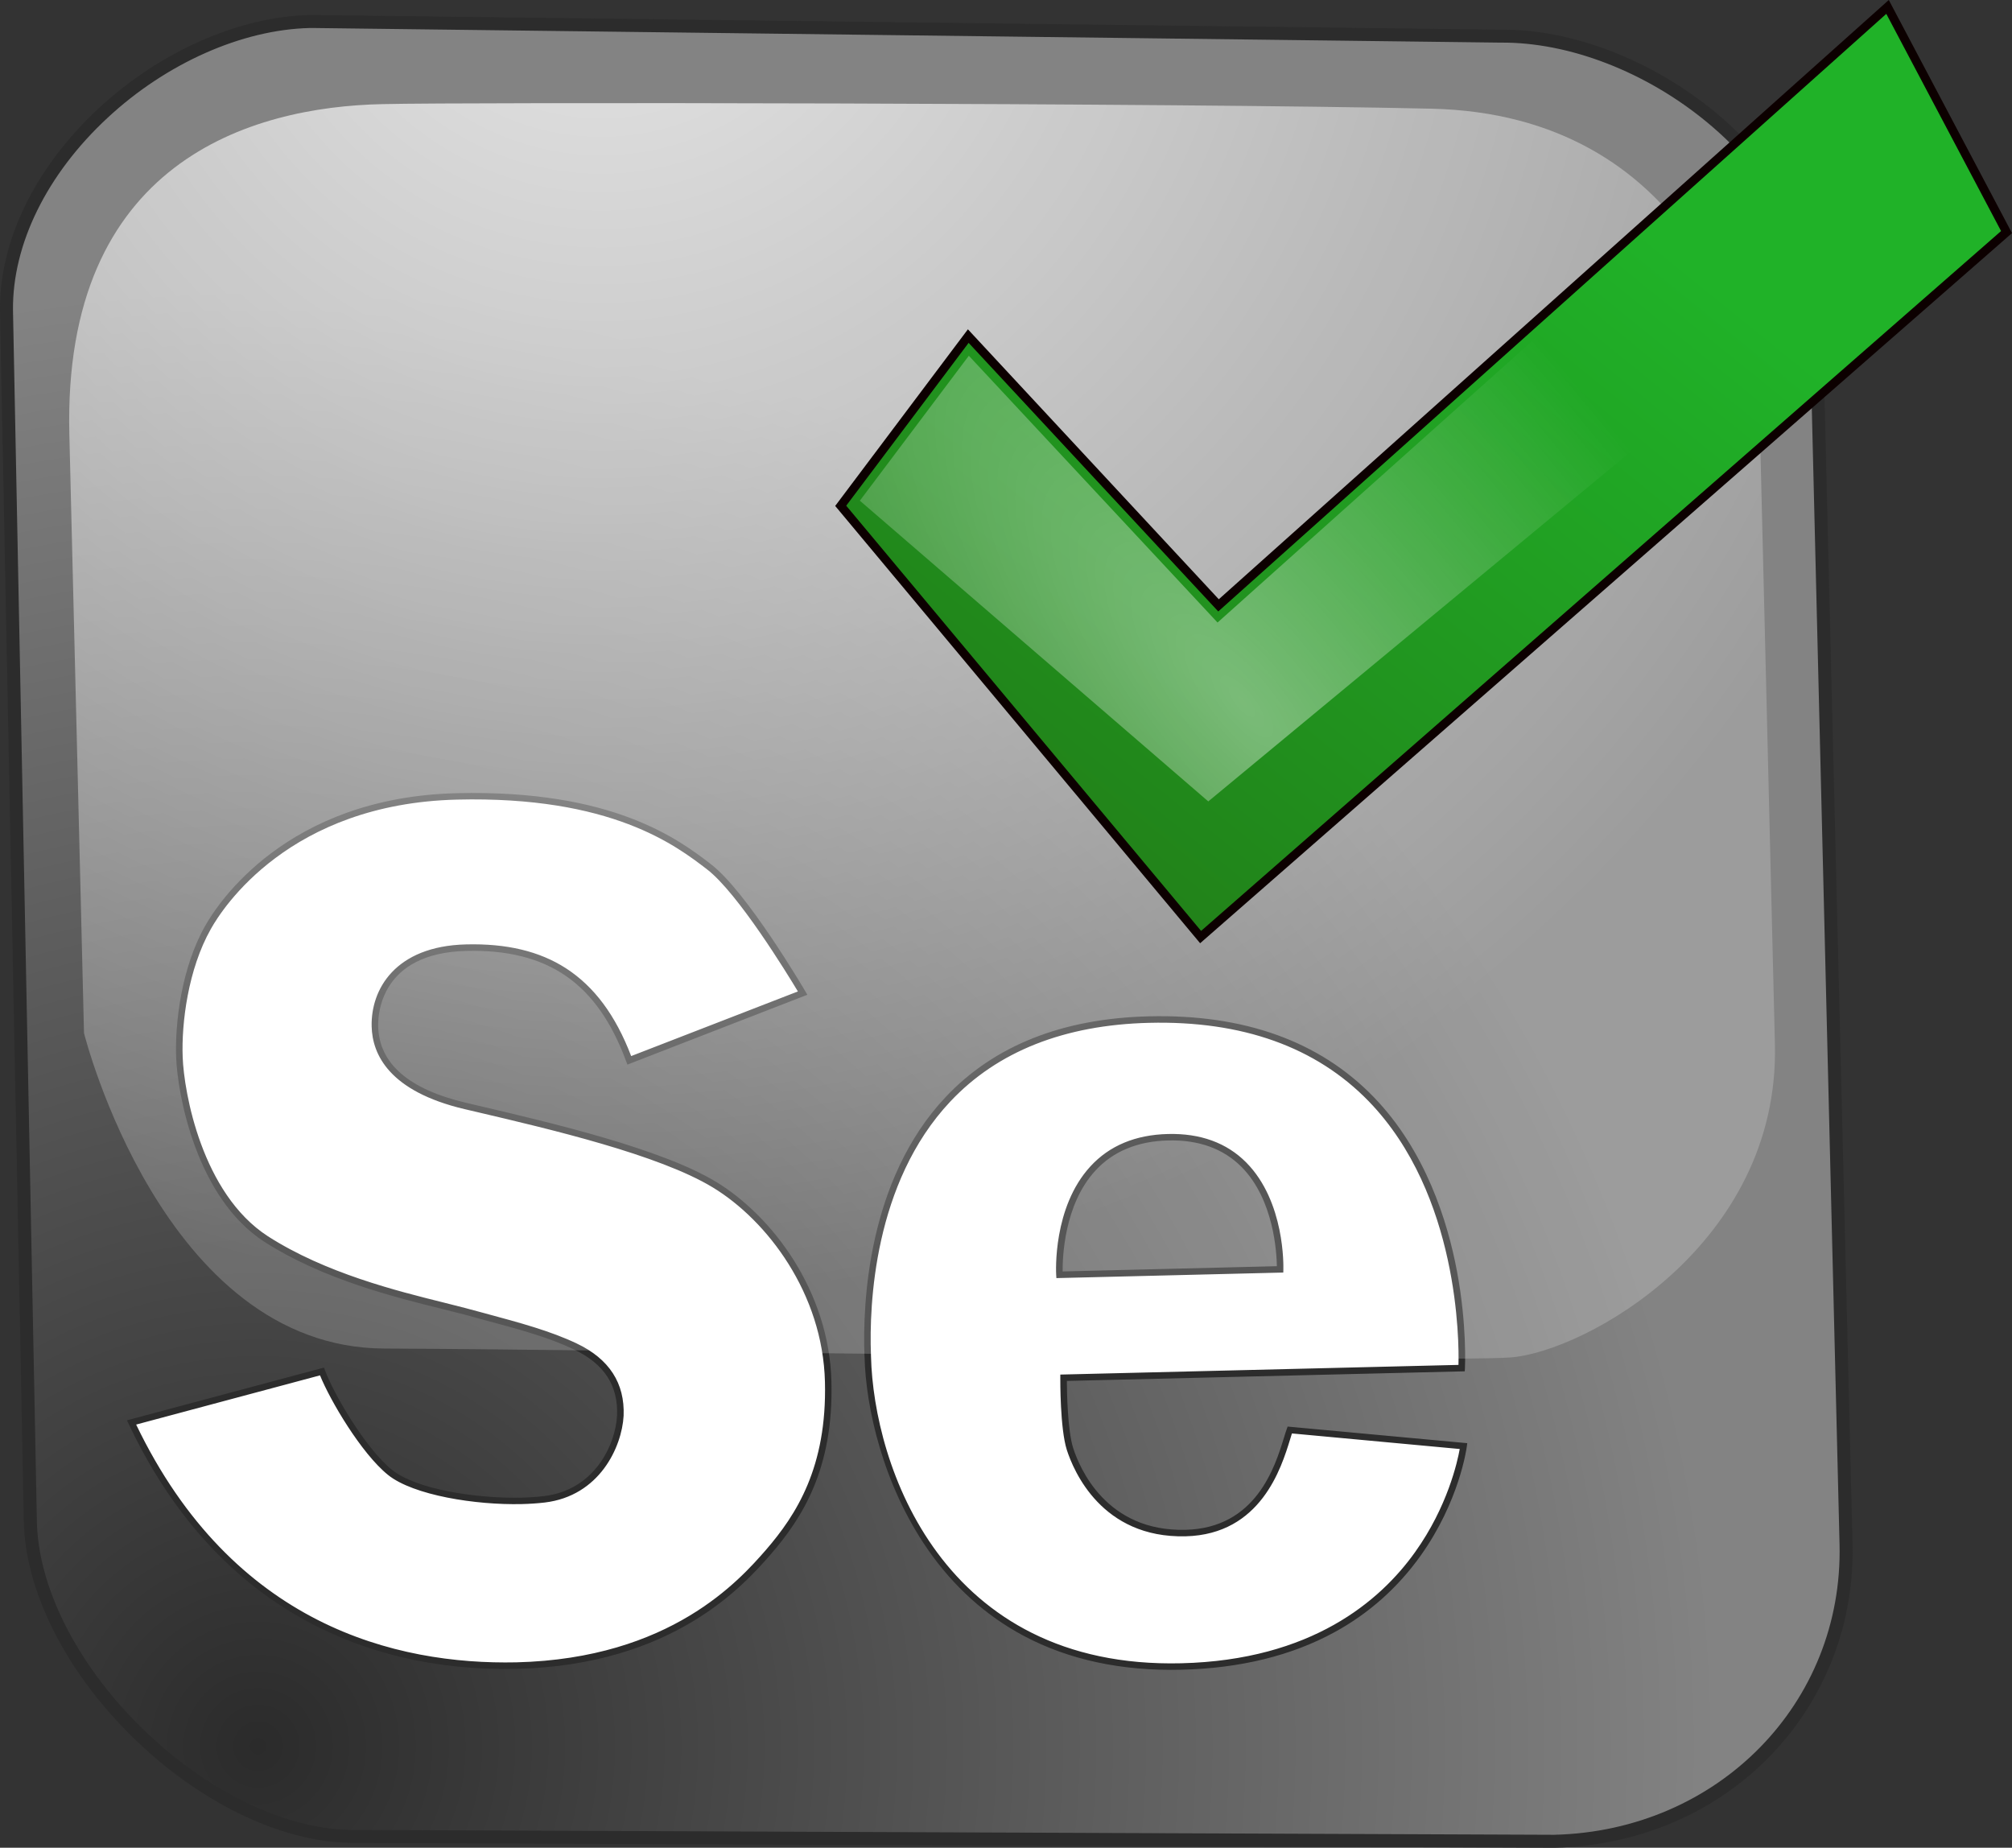
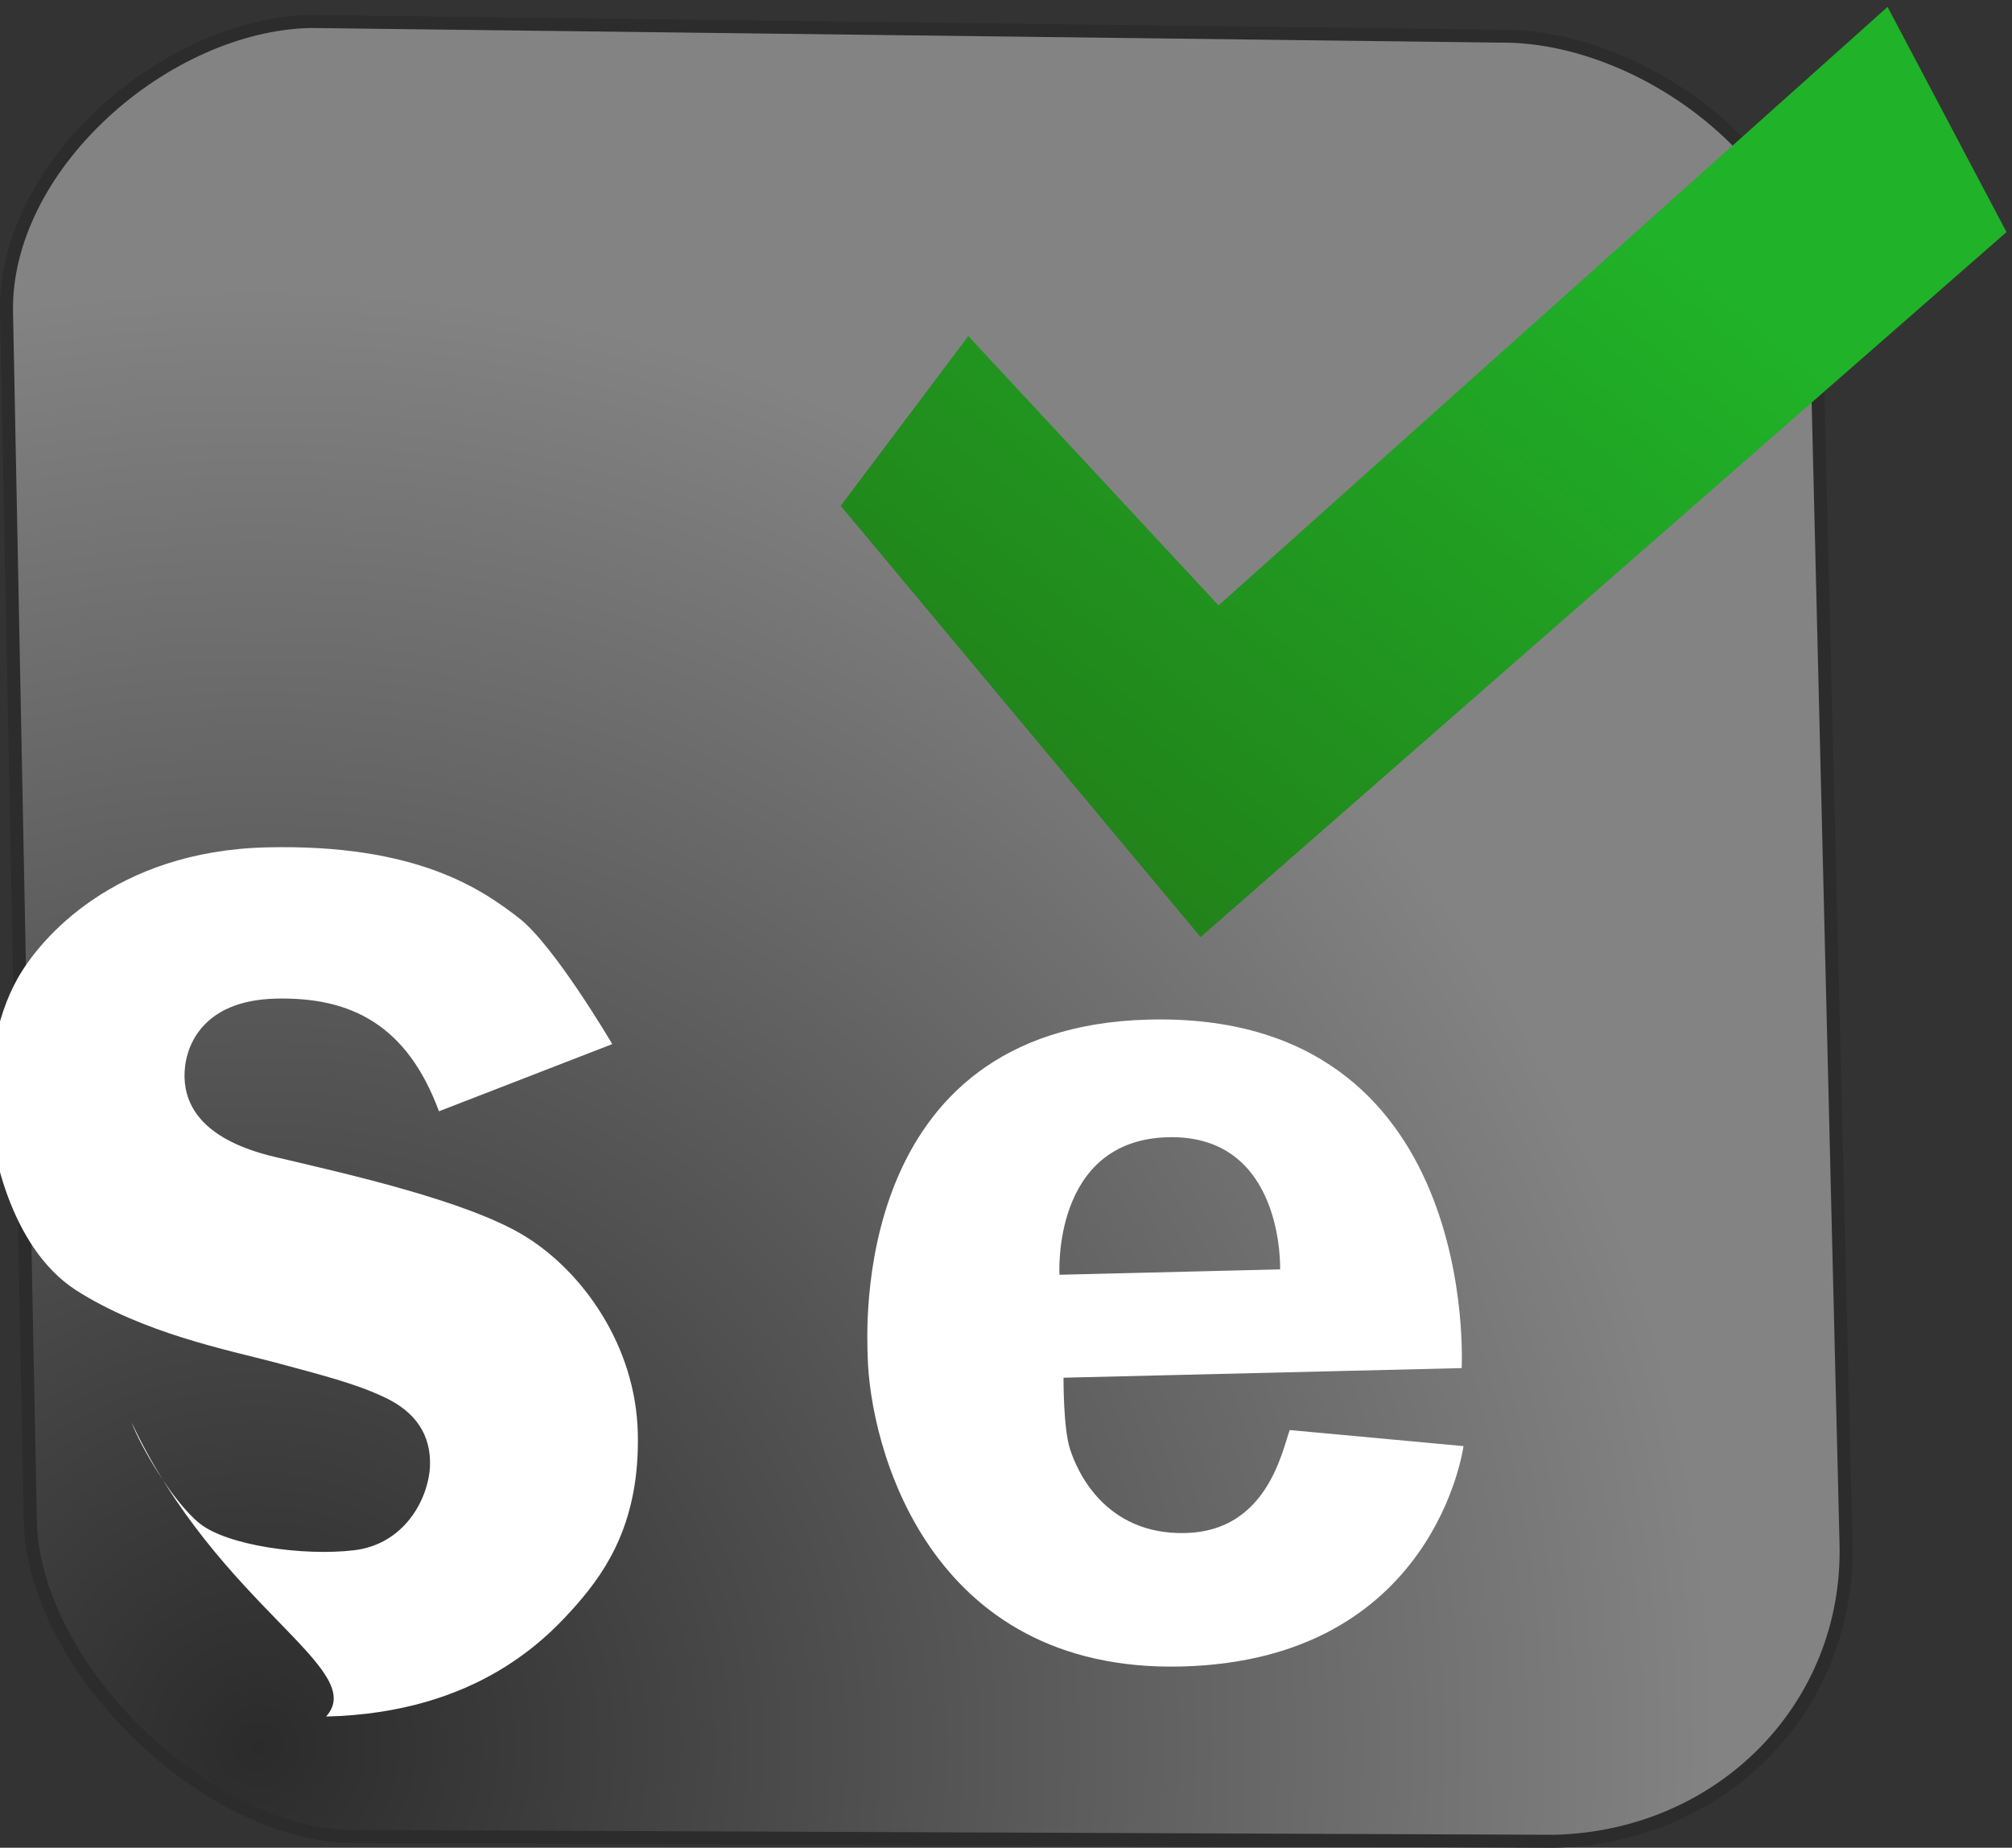
<svg xmlns="http://www.w3.org/2000/svg" version="1.1" id="Layer_1" x="0px" y="0px" width="67.373px" height="61.867px" viewBox="0 0 67.373 61.867" enable-background="new 0 0 67.373 61.867" xml:space="preserve">
  <rect x="0" y="0" width="67.373" height="61.867" fill="#333333" stroke="none" />
  <g>
    <g>
      <radialGradient id="SVGID_1_" cx="134.775" cy="-974.125" r="17.507" gradientTransform="matrix(2.793 -0.068 0.068 2.793 -301.543 2788.378)" gradientUnits="userSpaceOnUse">
        <stop offset="0" style="stop-color:#2B2B2B" />
        <stop offset="1" style="stop-color:#838383" />
      </radialGradient>
      <path fill="url(#SVGID_1_)" d="M52.048,61.649l-40.332-0.163c-4.885-0.09-10.652-5.757-10.7-10.602l-0.797-40.5    c-0.05-4.863,5.359-9.6,10.225-9.665l39.799,0.49c4.844-0.048,10.514,4.295,10.563,9.141l1.011,41.35    C61.944,56.978,57.852,61.509,52.048,61.649L52.048,61.649z" />
      <path fill="#2C2C2C" d="M52.054,61.867h-0.007l-40.33-0.163C9.36,61.66,6.625,60.322,4.4,58.124    c-2.233-2.205-3.579-4.911-3.603-7.237L0,10.388C-0.023,8.06,1.182,5.595,3.307,3.624c2.045-1.896,4.682-3.063,7.051-3.121    c0.027-0.001,0.055-0.002,0.082-0.001l39.805,0.491c2.389-0.025,5.087,1.018,7.216,2.785c2.241,1.861,3.539,4.254,3.562,6.571    l1.01,41.347c0.064,2.651-0.9,5.156-2.718,7.056C57.456,60.691,54.879,61.798,52.054,61.867z M10.368,0.938    C8.101,0.993,5.572,2.116,3.605,3.942c-2.037,1.889-3.191,4.235-3.17,6.439L1.234,50.88c0.021,2.218,1.318,4.808,3.472,6.936    c2.148,2.121,4.771,3.412,7.015,3.454l40.326,0.163c5.487-0.135,9.68-4.407,9.551-9.727l-1.01-41.351    c-0.021-2.19-1.264-4.464-3.405-6.243c-2.051-1.704-4.645-2.707-6.938-2.685L10.44,0.937C10.42,0.937,10.395,0.937,10.368,0.938z" />
    </g>
    <g>
-       <path fill="#FFFFFF" d="M4.407,47.628l6.374-1.707c0.279,0.76,1.355,2.634,2.277,3.379c0.924,0.744,3.479,1.099,5.166,0.9    c1.687-0.197,2.487-1.7,2.548-2.799c0.045-1.083-0.498-1.836-1.505-2.315c-1.007-0.48-2.128-0.752-3.707-1.182    c-1.581-0.415-4.399-0.975-6.649-2.418c-2.231-1.445-2.857-4.864-2.903-6.083c-0.048-1.218,0.205-3.021,0.955-4.348    c0.755-1.344,3.244-4.265,8.333-4.39c5.089-0.124,7.255,1.445,8.442,2.356c1.19,0.911,3.138,4.231,3.138,4.231l-5.803,2.25    c-1.067-2.886-2.937-3.834-5.464-3.773c-2.527,0.061-3.081,1.68-3.056,2.637c0.024,0.959,0.61,2.094,3.028,2.664    c2.419,0.569,6.417,1.465,8.345,2.637c1.931,1.172,3.735,3.658,3.805,6.604c0.073,2.945-1.035,4.577-2.004,5.699    c-0.968,1.105-3.309,3.672-8.434,3.797C12.366,55.872,7.33,53.814,4.407,47.628L4.407,47.628z M48.944,45.807    c0,0,0.666-11.941-10.469-11.669c-10.071,0.246-9.436,10.57-9.42,11.282c0.073,2.979,2.004,10.587,10.508,10.378    c8.504-0.208,9.443-7.379,9.443-7.379l-5.819-0.538c-0.263,0.738-0.772,3.383-3.488,3.449c-2.719,0.066-3.646-2.107-3.87-2.817    c-0.228-0.71-0.216-2.384-0.216-2.384L48.944,45.807z M35.477,42.682c0,0-0.269-4.509,3.638-4.605    c3.901-0.094,3.75,4.425,3.75,4.425L35.477,42.682z" />
-       <path fill="#2C2C2C" d="M39.565,55.906c-1.996,0.049-3.77-0.33-5.272-1.127c-1.277-0.678-2.365-1.657-3.234-2.913    c-1.493-2.159-2.069-4.744-2.109-6.443c0-0.02-0.002-0.044-0.004-0.075c-0.057-1.661,0.091-5.829,2.722-8.619    c1.62-1.72,3.911-2.63,6.806-2.7c3.181-0.077,5.71,0.831,7.521,2.698c1.744,1.799,2.482,4.175,2.795,5.85    c0.339,1.813,0.265,3.223,0.264,3.237l-0.006,0.101l-13.324,0.322c0.002,0.376,0.024,1.66,0.211,2.244    c0.211,0.66,1.103,2.806,3.763,2.741c2.364-0.059,2.997-2.11,3.299-3.095c0.033-0.111,0.064-0.206,0.092-0.282l0.028-0.08    l6.015,0.556l-0.015,0.112c-0.01,0.075-0.253,1.841-1.551,3.661c-0.764,1.069-1.734,1.932-2.885,2.559    C43.243,55.438,41.523,55.858,39.565,55.906z M38.477,34.247c-2.834,0.069-5.073,0.955-6.652,2.631    c-2.573,2.73-2.72,6.827-2.661,8.461c0.001,0.033,0.003,0.06,0.002,0.078c0.089,3.64,2.376,10.47,10.395,10.273    c4.348-0.106,6.656-2.082,7.825-3.723c1.086-1.519,1.42-3.034,1.494-3.451l-5.619-0.521c-0.017,0.059-0.036,0.123-0.06,0.195    c-0.293,0.953-0.979,3.187-3.5,3.249c-2.812,0.068-3.753-2.197-3.978-2.893c-0.228-0.719-0.218-2.348-0.218-2.417v-0.105    L48.838,45.7c0.02-0.763,0.021-5.703-3.003-8.824C44.069,35.055,41.595,34.17,38.477,34.247z M17.296,55.878L17.296,55.878    c-2.701,0.056-5.138-0.524-7.253-1.726c-2.428-1.383-4.358-3.561-5.736-6.479L4.25,47.556l6.6-1.766l0.034,0.094    c0.279,0.762,1.343,2.605,2.244,3.332c0.809,0.652,2.839,0.965,4.338,0.929c0.264-0.007,0.517-0.024,0.746-0.052    c1.701-0.199,2.399-1.723,2.45-2.697c0.043-1.006-0.431-1.73-1.44-2.212c-0.868-0.413-1.802-0.665-3.095-1.012    c-0.192-0.054-0.39-0.106-0.595-0.163c-0.215-0.055-0.456-0.115-0.709-0.178c-1.597-0.396-4.014-0.996-5.972-2.254    c-2.288-1.48-2.907-4.955-2.952-6.17c-0.045-1.165,0.183-3.017,0.97-4.405c0.403-0.717,2.699-4.304,8.424-4.444    c5.246-0.128,7.452,1.564,8.512,2.377c1.195,0.915,3.085,4.126,3.165,4.263l0.063,0.11l-6.023,2.337l-0.04-0.104    c-0.971-2.627-2.621-3.769-5.357-3.702c-2.864,0.07-2.959,2.115-2.95,2.524c0.03,1.247,1.021,2.108,2.944,2.562l0.427,0.1    c2.437,0.572,6.117,1.435,7.952,2.551c1.865,1.134,3.782,3.644,3.855,6.693c0.073,2.929-0.986,4.562-2.03,5.772    C24.922,53.055,22.562,55.748,17.296,55.878z M4.559,47.698c3.236,6.729,8.703,8.046,12.733,7.961    c5.172-0.127,7.482-2.767,8.353-3.761c1.019-1.18,2.049-2.771,1.979-5.625c-0.071-2.967-1.936-5.409-3.752-6.513    c-1.805-1.098-5.465-1.955-7.889-2.524l-0.427-0.1c-2.53-0.597-3.089-1.835-3.111-2.768c-0.031-1.231,0.779-2.689,3.161-2.747    c1.362-0.034,2.456,0.228,3.342,0.797c0.948,0.612,1.665,1.575,2.187,2.942l5.583-2.164c-0.35-0.582-2.007-3.294-3.045-4.09    c-1.04-0.798-3.205-2.46-8.373-2.333c-5.608,0.137-7.851,3.633-8.241,4.334c-0.763,1.349-0.985,3.154-0.942,4.289    c0.044,1.184,0.644,4.566,2.854,5.997c1.927,1.236,4.322,1.831,5.905,2.224c0.257,0.064,0.497,0.124,0.712,0.181    c0.207,0.056,0.404,0.109,0.596,0.16c1.255,0.339,2.247,0.606,3.132,1.027c1.085,0.516,1.61,1.33,1.566,2.419    c-0.058,1.05-0.81,2.687-2.644,2.904c-0.236,0.028-0.494,0.045-0.767,0.052c-1.537,0.037-3.629-0.292-4.479-0.977    c-0.895-0.722-1.943-2.503-2.276-3.333L4.559,47.698z M42.972,42.608l-7.598,0.186l-0.007-0.104    c-0.005-0.092-0.119-2.262,1.148-3.639c0.636-0.693,1.51-1.056,2.595-1.082c1.085-0.027,1.967,0.295,2.62,0.953    c1.305,1.316,1.246,3.492,1.244,3.584L42.972,42.608z M35.583,42.571l7.174-0.176c-0.008-0.444-0.099-2.229-1.181-3.321    c-0.61-0.615-1.438-0.915-2.46-0.889c-1.024,0.025-1.845,0.365-2.438,1.012C35.626,40.34,35.579,42.123,35.583,42.571z" />
+       <path fill="#FFFFFF" d="M4.407,47.628c0.279,0.76,1.355,2.634,2.277,3.379c0.924,0.744,3.479,1.099,5.166,0.9    c1.687-0.197,2.487-1.7,2.548-2.799c0.045-1.083-0.498-1.836-1.505-2.315c-1.007-0.48-2.128-0.752-3.707-1.182    c-1.581-0.415-4.399-0.975-6.649-2.418c-2.231-1.445-2.857-4.864-2.903-6.083c-0.048-1.218,0.205-3.021,0.955-4.348    c0.755-1.344,3.244-4.265,8.333-4.39c5.089-0.124,7.255,1.445,8.442,2.356c1.19,0.911,3.138,4.231,3.138,4.231l-5.803,2.25    c-1.067-2.886-2.937-3.834-5.464-3.773c-2.527,0.061-3.081,1.68-3.056,2.637c0.024,0.959,0.61,2.094,3.028,2.664    c2.419,0.569,6.417,1.465,8.345,2.637c1.931,1.172,3.735,3.658,3.805,6.604c0.073,2.945-1.035,4.577-2.004,5.699    c-0.968,1.105-3.309,3.672-8.434,3.797C12.366,55.872,7.33,53.814,4.407,47.628L4.407,47.628z M48.944,45.807    c0,0,0.666-11.941-10.469-11.669c-10.071,0.246-9.436,10.57-9.42,11.282c0.073,2.979,2.004,10.587,10.508,10.378    c8.504-0.208,9.443-7.379,9.443-7.379l-5.819-0.538c-0.263,0.738-0.772,3.383-3.488,3.449c-2.719,0.066-3.646-2.107-3.87-2.817    c-0.228-0.71-0.216-2.384-0.216-2.384L48.944,45.807z M35.477,42.682c0,0-0.269-4.509,3.638-4.605    c3.901-0.094,3.75,4.425,3.75,4.425L35.477,42.682z" />
    </g>
    <radialGradient id="SVGID_2_" cx="139.415" cy="-996.239" r="16.917" gradientTransform="matrix(2.793 -0.068 0.068 2.793 -301.543 2788.378)" gradientUnits="userSpaceOnUse">
      <stop offset="0" style="stop-color:#FFFFFF;stop-opacity:0.8" />
      <stop offset="1" style="stop-color:#FFFFFF;stop-opacity:0.2" />
    </radialGradient>
-     <path fill="url(#SVGID_2_)" d="M2.322,14.534l0.491,20.055c0,0,2.629,10.536,10.056,10.563c7.427,0.028,35.197,0.482,37.702,0.299   c2.507-0.183,9.027-3.794,8.863-10.487L58.95,15.121c-0.094-3.85-2.506-11.289-11.02-11.482S15.51,3.419,12.813,3.486   C8.401,3.575,2.1,5.419,2.322,14.534L2.322,14.534z" />
    <g>
      <linearGradient id="SVGID_3_" gradientUnits="userSpaceOnUse" x1="143.053" y1="-983.19" x2="151.029" y2="-992.568" gradientTransform="matrix(2.793 -0.068 0.068 2.793 -301.543 2788.378)">
        <stop offset="0" style="stop-color:#227716" />
        <stop offset="1" style="stop-color:#20B228" />
      </linearGradient>
      <path fill="url(#SVGID_3_)" d="M28.152,16.937l12.05,14.439L67.19,7.771l-3.984-7.54L40.804,20.271l-8.38-9.019L28.152,16.937z" />
-       <path fill="#0C0000" d="M40.187,31.582L27.967,16.94l4.444-5.914l0.119,0.128l8.282,8.911L63.247,0l4.126,7.805L40.187,31.582z     M28.336,16.932l11.883,14.237L67.007,7.736l-3.843-7.272l-22.37,20.009l-8.359-8.994L28.336,16.932z" />
    </g>
    <radialGradient id="SVGID_4_" cx="320.421" cy="-925.466" r="5.534" gradientTransform="matrix(2.153 -1.781 5.064 6.122 4038.297 6259.863)" gradientUnits="userSpaceOnUse">
      <stop offset="0" style="stop-color:#FFFFFF;stop-opacity:0.4" />
      <stop offset="0.998" style="stop-color:#FFFFFF;stop-opacity:0" />
    </radialGradient>
-     <path fill="url(#SVGID_4_)" d="M28.793,16.764L40.46,26.833l18.338-15.18l-2.281-4.898L40.77,20.844l-8.328-8.933L28.793,16.764z" />
  </g>
</svg>